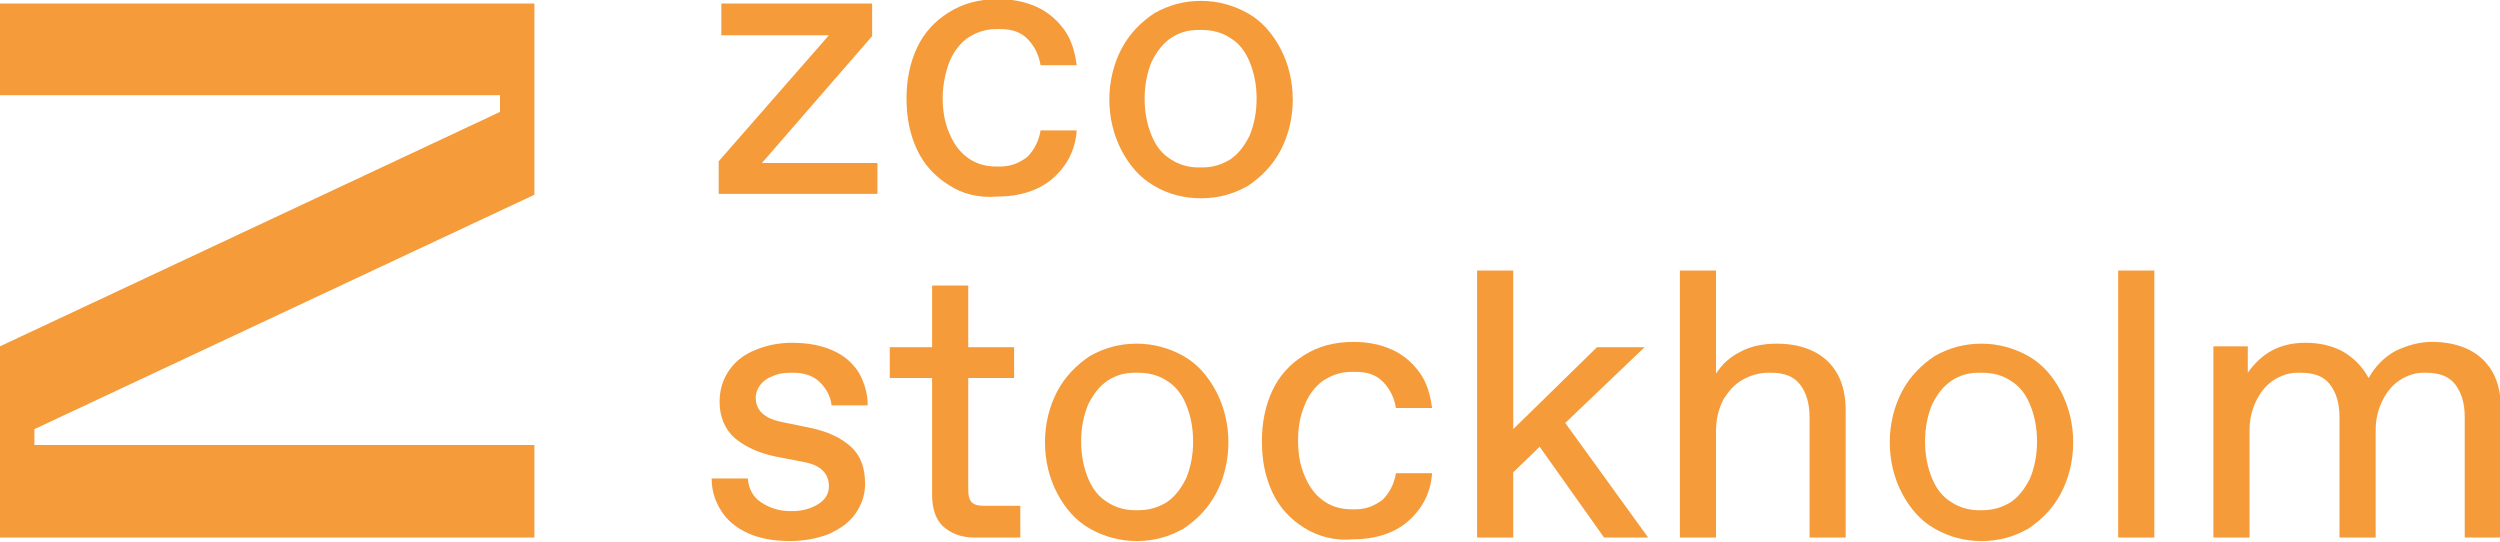
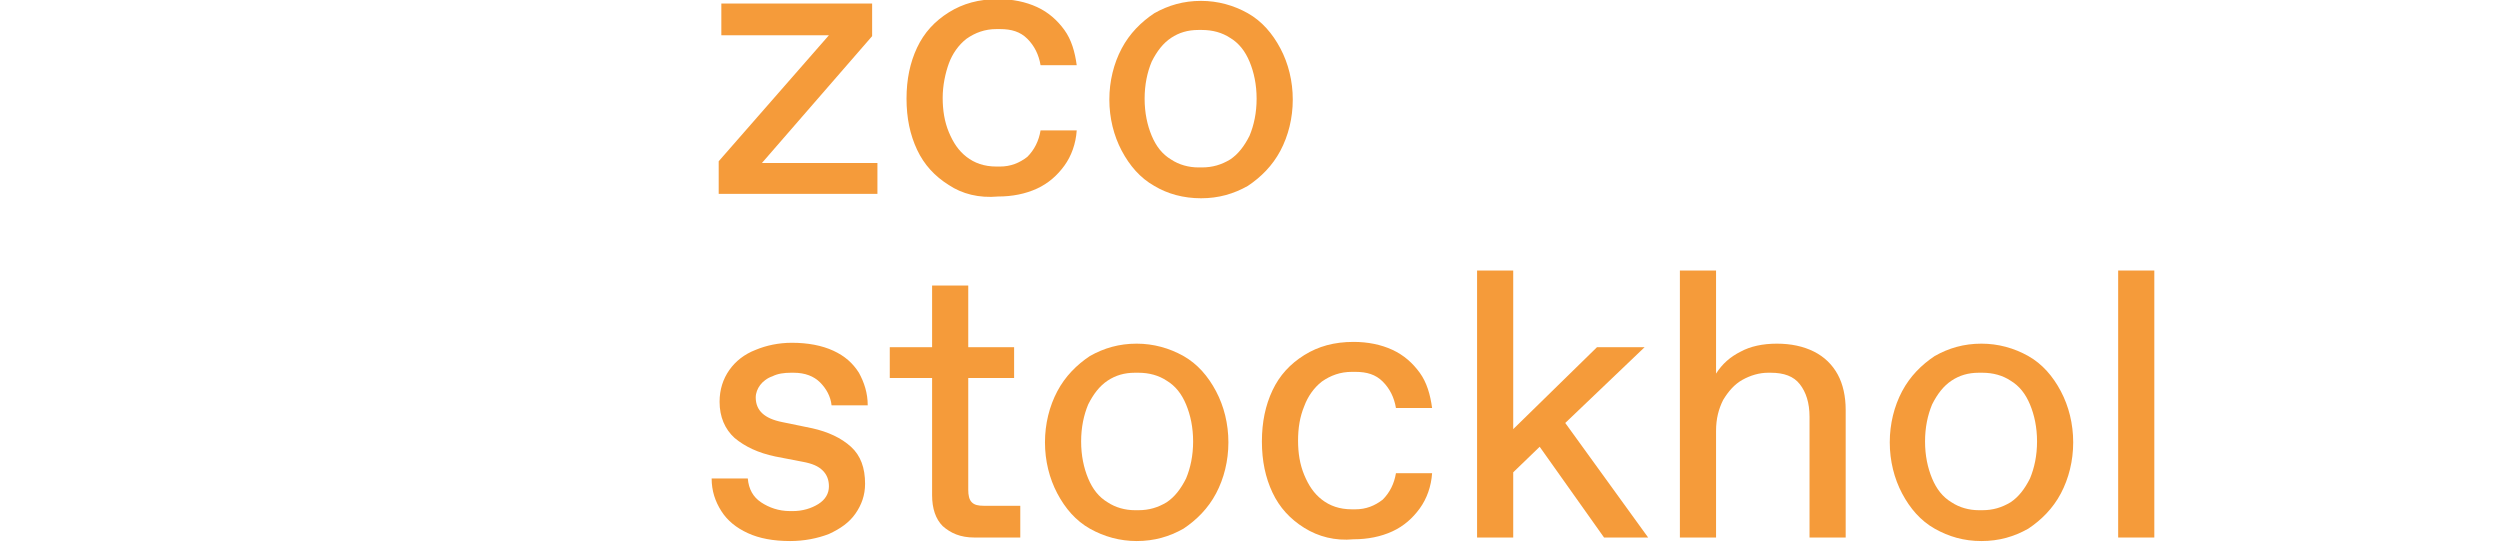
<svg xmlns="http://www.w3.org/2000/svg" width="1800" height="390" viewBox="0 0 1800 390" fill="none">
  <g clip-path="url(#clip0_16_2)">
-     <path d="M0 2.538V68.521H360V80.575L0 249.339V387.014H384.762V320.397H24.762V308.977L384.762 140.213V2.538H0Z" fill="#F59B3A" />
    <path d="M631.746 117.373V139.579H517.46V116.104L596.825 25.378H519.365V2.538H627.936V26.012L548.571 117.373H631.746Z" fill="#F59B3A" />
    <path d="M683.174 133.234C673.016 126.89 665.397 118.642 660.317 107.856C655.238 97.071 652.698 85.016 652.698 71.058C652.698 57.1 655.238 45.046 660.317 34.26C665.397 23.475 673.016 15.227 683.174 8.882C693.333 2.538 704.762 -0.634 718.73 -0.634C728.889 -0.634 738.412 1.269 746.666 5.076C754.92 8.882 761.27 14.592 766.349 21.571C771.428 28.55 773.968 37.432 775.238 46.949H749.206C747.936 39.336 744.762 32.991 739.682 27.916C734.603 22.84 728.254 20.937 720 20.937H717.46C709.206 20.937 702.222 23.475 695.873 27.916C690.159 32.357 685.714 38.701 683.174 45.68C680.635 52.659 678.73 61.542 678.73 70.424C678.73 79.306 680 87.554 683.174 95.168C686.349 102.781 690.159 108.491 695.873 112.932C701.587 117.373 708.571 119.911 717.46 119.911H720C727.619 119.911 733.968 117.373 739.682 112.932C744.762 107.856 747.936 101.512 749.206 93.899H775.238C774.603 103.415 771.428 112.298 766.349 119.277C761.27 126.256 754.92 131.966 746.666 135.772C738.412 139.579 728.889 141.482 718.73 141.482C704.762 142.751 692.698 139.579 683.174 133.234Z" fill="#F59B3A" />
    <path d="M831.11 133.869C820.952 128.159 813.333 119.277 807.618 108.491C801.904 97.705 798.729 85.016 798.729 71.693C798.729 58.369 801.904 45.68 807.618 34.895C813.333 24.109 821.587 15.861 831.11 9.517C841.269 3.807 852.063 0.634 864.761 0.634C876.825 0.634 888.253 3.807 898.412 9.517C908.571 15.227 916.19 24.109 921.904 34.895C927.618 45.68 930.793 58.369 930.793 71.693C930.793 85.016 927.618 97.705 921.904 108.491C916.19 119.277 907.936 127.524 898.412 133.869C888.253 139.579 877.46 142.751 864.761 142.751C852.063 142.751 840.634 139.579 831.11 133.869ZM865.396 120.546C873.015 120.546 879.364 118.642 885.714 114.835C891.428 111.029 895.872 105.319 899.682 97.705C902.856 90.092 904.761 81.21 904.761 71.058C904.761 60.907 902.856 52.025 899.682 44.411C896.507 36.798 892.063 31.088 885.714 27.281C879.999 23.475 873.015 21.571 865.396 21.571H862.856C855.237 21.571 848.888 23.475 843.174 27.281C837.46 31.088 833.015 36.798 829.206 44.411C826.031 52.025 824.126 60.907 824.126 71.058C824.126 81.21 826.031 90.092 829.206 97.705C832.38 105.319 836.825 111.029 843.174 114.835C848.888 118.642 855.872 120.546 862.856 120.546H865.396Z" fill="#F59B3A" />
    <path d="M538.413 383.842C530.159 380.035 523.809 374.96 519.365 367.981C514.921 361.002 512.381 353.389 512.381 344.506H538.413C539.048 352.12 542.222 357.83 547.936 361.636C553.651 365.443 560.635 367.981 568.889 367.981H570.794C577.778 367.981 584.127 366.078 589.206 362.905C594.286 359.733 596.825 355.292 596.825 350.216C596.825 345.775 595.556 341.968 592.381 338.796C589.206 335.624 584.762 333.721 577.778 332.452L558.095 328.645C546.032 326.107 536.508 321.666 528.889 315.322C521.905 308.977 518.095 300.095 518.095 289.309C518.095 280.427 520.635 272.813 525.079 266.469C529.524 260.124 535.873 255.049 544.127 251.877C551.746 248.704 560.635 246.801 570.159 246.801C581.587 246.801 591.746 248.704 600 252.511C608.254 256.318 613.968 261.393 618.413 268.372C622.222 275.351 624.762 282.965 624.762 291.847H598.73C598.095 285.502 594.921 279.792 590.476 275.351C586.032 270.91 579.682 268.372 571.428 268.372H569.524C564.444 268.372 560 269.007 556.19 270.91C552.381 272.179 549.206 274.717 547.301 277.255C545.397 279.792 544.127 282.965 544.127 286.137C544.127 295.654 550.476 301.364 563.175 303.902L584.762 308.343C596.19 310.88 605.714 315.322 612.698 321.666C619.682 328.011 622.857 336.893 622.857 348.313C622.857 356.561 620.317 363.54 615.873 369.884C611.428 376.229 605.079 380.67 596.825 384.477C588.571 387.649 579.048 389.552 568.889 389.552C556.825 389.552 546.667 387.649 538.413 383.842Z" fill="#F59B3A" />
    <path d="M678.73 378.767C673.651 373.691 671.111 366.078 671.111 356.561V272.179H640.635V249.973H671.111V205.562H697.143V249.973H730.159V272.179H697.143V352.754C697.143 356.561 697.778 359.733 699.682 361.636C701.587 363.54 704.127 364.174 708.571 364.174H734.603V387.014H701.587C691.428 387.014 684.444 383.842 678.73 378.767Z" fill="#F59B3A" />
    <path d="M784.762 380.67C774.603 374.96 766.984 366.078 761.27 355.292C755.555 344.506 752.381 331.817 752.381 318.494C752.381 305.17 755.555 292.481 761.27 281.696C766.984 270.91 775.238 262.662 784.762 256.318C794.921 250.608 805.714 247.435 818.413 247.435C830.476 247.435 841.905 250.608 852.063 256.318C862.222 262.028 869.841 270.91 875.555 281.696C881.27 292.481 884.444 305.17 884.444 318.494C884.444 331.817 881.27 344.506 875.555 355.292C869.841 366.078 861.587 374.325 852.063 380.67C841.905 386.38 831.111 389.552 818.413 389.552C806.349 389.552 794.921 386.38 784.762 380.67ZM819.682 367.346C827.302 367.346 833.651 365.443 840 361.636C845.714 357.83 850.159 352.12 853.968 344.506C857.143 336.893 859.048 328.011 859.048 317.859C859.048 307.708 857.143 298.826 853.968 291.212C850.794 283.599 846.349 277.889 840 274.082C834.286 270.276 827.302 268.372 819.682 268.372H817.143C809.524 268.372 803.175 270.276 797.46 274.082C791.746 277.889 787.302 283.599 783.492 291.212C780.317 298.826 778.413 307.708 778.413 317.859C778.413 328.011 780.317 336.893 783.492 344.506C786.667 352.12 791.111 357.83 797.46 361.636C803.175 365.443 810.159 367.346 817.143 367.346H819.682Z" fill="#F59B3A" />
    <path d="M939.047 380.035C928.889 373.691 921.27 365.443 916.19 354.657C911.111 343.872 908.571 331.817 908.571 317.859C908.571 303.901 911.111 291.847 916.19 281.061C921.27 270.276 928.889 262.028 939.047 255.683C949.206 249.339 960.635 246.167 974.603 246.167C984.762 246.167 994.286 248.07 1002.54 251.877C1010.79 255.683 1017.14 261.393 1022.22 268.372C1027.3 275.351 1029.84 284.234 1031.11 293.75H1005.08C1003.81 286.137 1000.63 279.792 995.555 274.717C990.476 269.641 984.127 267.738 975.873 267.738H973.333C965.079 267.738 958.095 270.276 951.746 274.717C946.032 279.158 941.587 285.502 939.047 292.481C935.873 300.095 934.603 308.343 934.603 317.225C934.603 326.107 935.873 334.355 939.047 341.968C942.222 349.582 946.032 355.292 951.746 359.733C957.46 364.174 964.444 366.712 973.333 366.712H975.873C983.492 366.712 989.841 364.174 995.555 359.733C1000.63 354.657 1003.81 348.313 1005.08 340.7H1031.11C1030.48 350.216 1027.3 359.099 1022.22 366.078C1017.14 373.057 1010.79 378.767 1002.54 382.573C994.286 386.38 984.762 388.283 974.603 388.283C961.27 389.552 949.206 386.38 939.047 380.035Z" fill="#F59B3A" />
    <path d="M1108.57 321.666L1089.52 340.065V387.014H1063.49V194.776H1089.52V308.977L1149.84 249.973H1184.13L1126.98 304.536L1186.67 387.014H1154.92L1108.57 321.666Z" fill="#F59B3A" />
    <path d="M1209.52 194.776H1235.56V269.007C1240 262.028 1245.71 256.952 1253.33 253.146C1260.32 249.339 1269.21 247.435 1279.36 247.435C1289.52 247.435 1298.41 249.339 1306.03 253.146C1313.65 256.952 1319.36 262.662 1323.17 269.641C1326.98 276.62 1328.89 285.502 1328.89 295.019V387.014H1302.86V300.095C1302.86 289.944 1300.32 282.33 1295.87 276.62C1291.43 270.91 1284.44 268.372 1274.92 268.372H1273.02C1266.67 268.372 1260.32 270.276 1254.6 273.448C1248.89 276.62 1244.44 281.696 1240.63 288.04C1237.46 294.385 1235.56 301.364 1235.56 310.246V387.014H1209.52V194.776Z" fill="#F59B3A" />
    <path d="M1393.02 380.67C1382.86 374.96 1375.24 366.078 1369.52 355.292C1363.81 344.506 1360.63 331.817 1360.63 318.494C1360.63 305.17 1363.81 292.481 1369.52 281.696C1375.24 270.91 1383.49 262.662 1393.02 256.318C1403.17 250.608 1413.97 247.435 1426.67 247.435C1438.73 247.435 1450.16 250.608 1460.32 256.318C1470.48 262.028 1478.1 270.91 1483.81 281.696C1489.52 292.481 1492.7 305.17 1492.7 318.494C1492.7 331.817 1489.52 344.506 1483.81 355.292C1478.1 366.078 1469.84 374.325 1460.32 380.67C1450.16 386.38 1439.36 389.552 1426.67 389.552C1413.97 389.552 1403.17 386.38 1393.02 380.67ZM1427.3 367.346C1434.92 367.346 1441.27 365.443 1447.62 361.636C1453.33 357.83 1457.78 352.12 1461.59 344.506C1464.76 336.893 1466.67 328.011 1466.67 317.859C1466.67 307.708 1464.76 298.826 1461.59 291.212C1458.41 283.599 1453.97 277.889 1447.62 274.082C1441.9 270.276 1434.92 268.372 1427.3 268.372H1424.76C1417.14 268.372 1410.79 270.276 1405.08 274.082C1399.36 277.889 1394.92 283.599 1391.11 291.212C1387.94 298.826 1386.03 307.708 1386.03 317.859C1386.03 328.011 1387.94 336.893 1391.11 344.506C1394.29 352.12 1398.73 357.83 1405.08 361.636C1410.79 365.443 1417.78 367.346 1424.76 367.346H1427.3Z" fill="#F59B3A" />
    <path d="M1525.08 194.776H1551.11V387.014H1525.08V194.776Z" fill="#F59B3A" />
-     <path d="M1592.38 249.339H1618.41V268.372C1622.86 262.028 1628.57 256.318 1635.56 252.511C1642.54 248.704 1650.79 246.801 1659.68 246.801C1669.84 246.801 1678.73 248.704 1686.98 253.145C1694.6 257.587 1700.95 263.931 1705.4 272.179C1710.48 263.297 1716.83 256.952 1725.08 252.511C1733.33 248.704 1741.59 246.167 1751.11 246.167C1761.27 246.167 1770.16 248.07 1777.78 251.877C1785.4 255.683 1791.11 261.393 1794.92 268.372C1798.73 275.351 1800.63 284.233 1800.63 293.75V387.014H1774.6V300.095C1774.6 289.944 1772.06 282.33 1767.62 276.62C1763.17 270.91 1756.19 268.372 1746.67 268.372H1744.76C1739.05 268.372 1733.33 270.276 1728.25 273.448C1723.17 276.62 1718.73 281.696 1715.56 288.04C1712.38 294.385 1710.48 301.364 1710.48 309.611V387.014H1684.44V300.095C1684.44 289.944 1681.9 282.33 1677.46 276.62C1673.02 270.91 1666.03 268.372 1656.51 268.372H1653.97C1648.25 268.372 1642.54 270.276 1637.46 273.448C1632.38 276.62 1627.94 281.696 1624.76 288.04C1621.59 294.385 1619.68 301.364 1619.68 309.611V387.014H1593.65V249.339H1592.38Z" fill="#F59B3A" />
  </g>
  <defs>
    <clipPath id="clip0_16_2">
      <rect width="1800" height="389.552" fill="white" />
    </clipPath>
  </defs>
</svg>